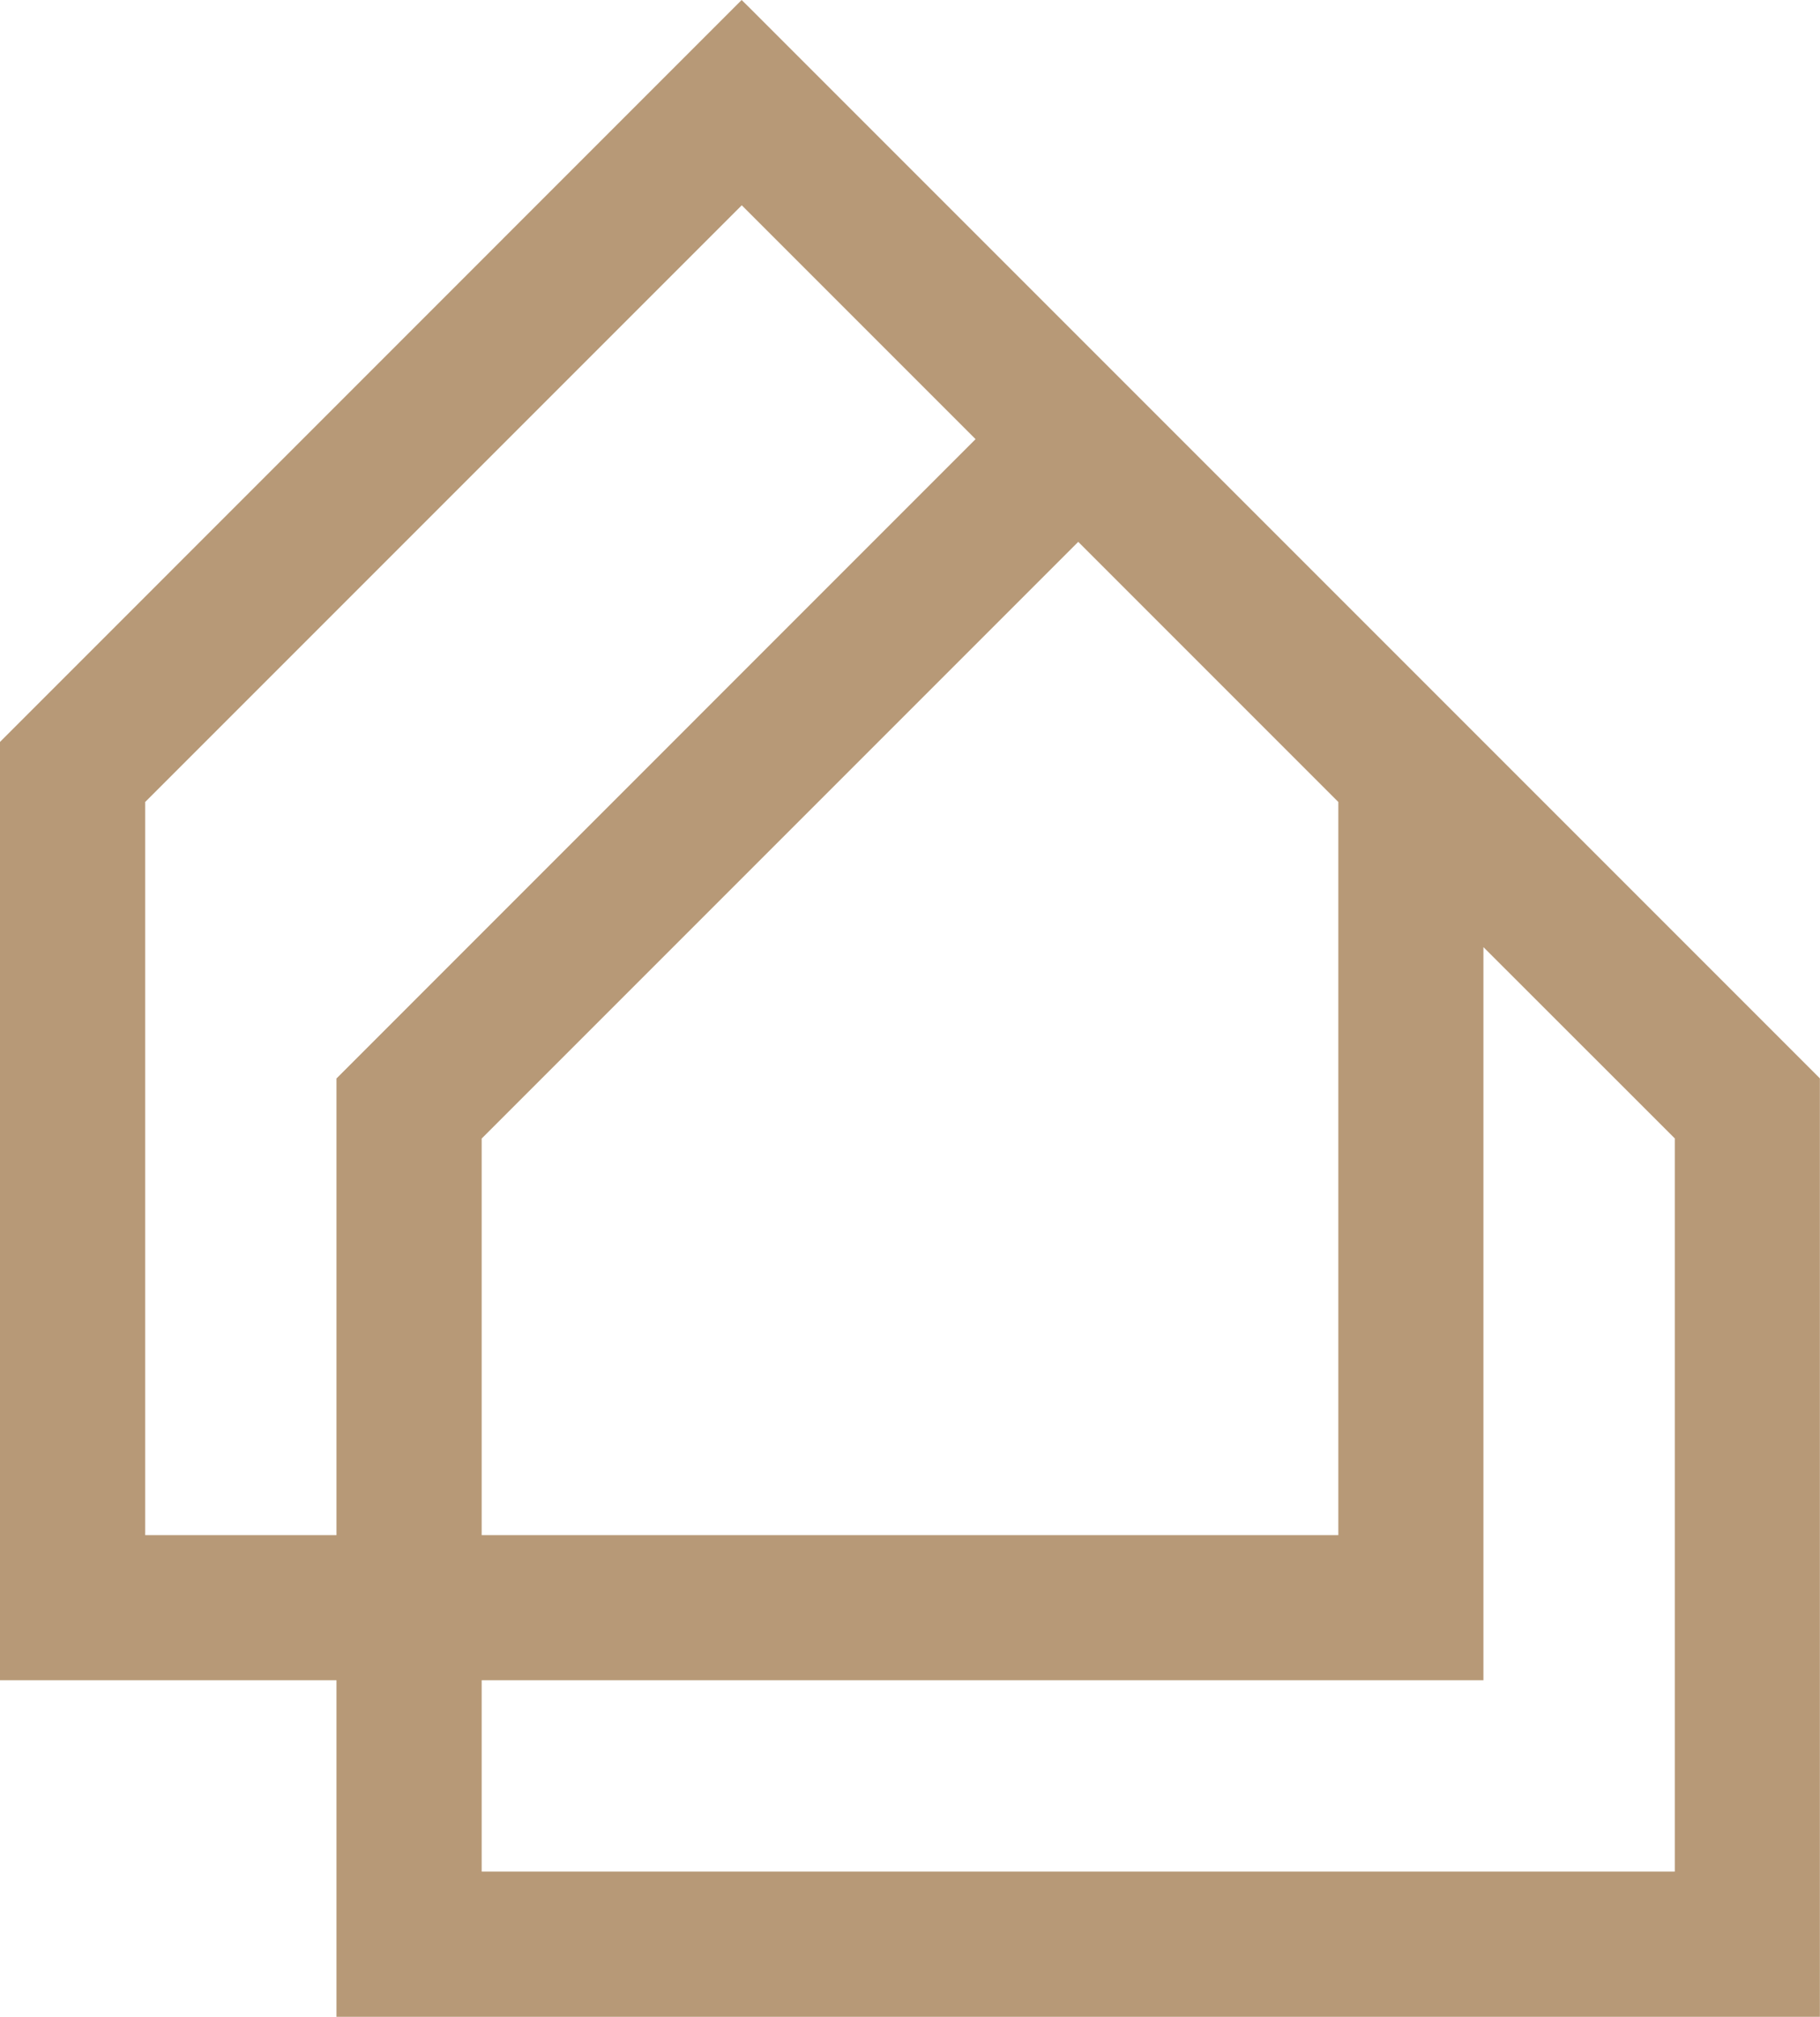
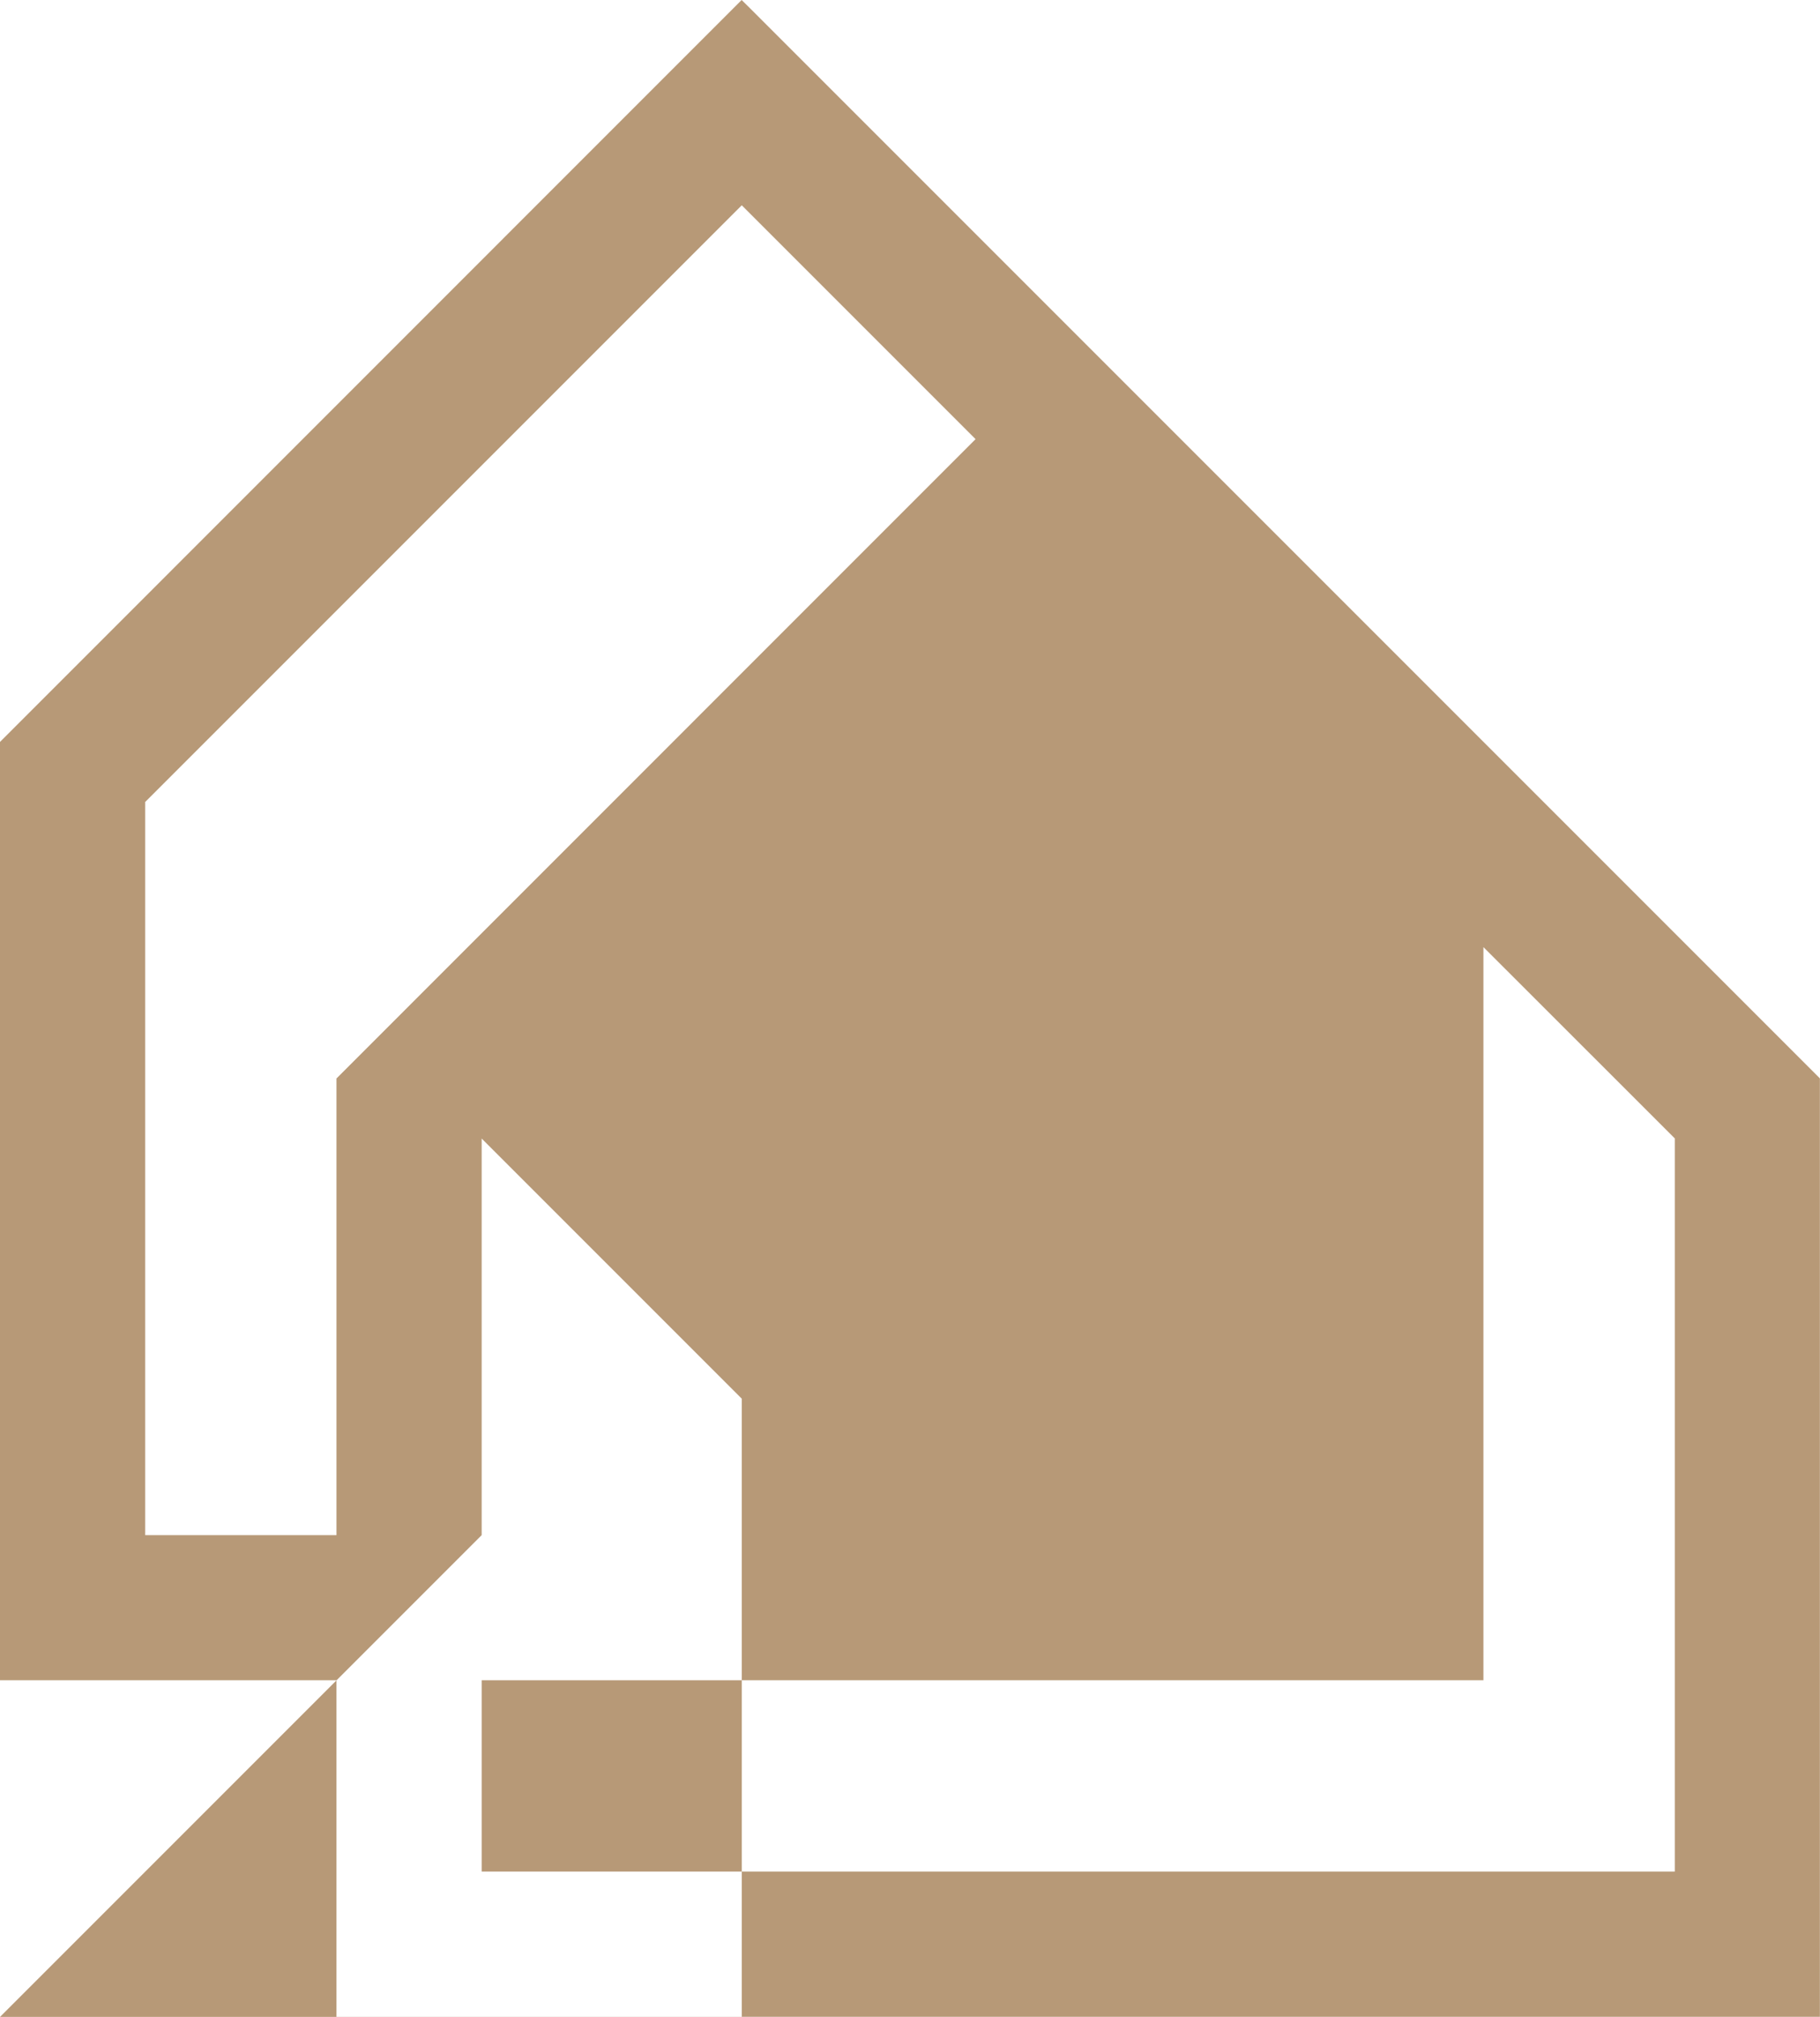
<svg xmlns="http://www.w3.org/2000/svg" id="Layer_1" data-name="Layer 1" version="1.1" viewBox="0 0 1682.2 1863.8">
  <defs>
    <style>
      .cls-1 {
        fill: #b79977;
        stroke-width: 0px;
      }
    </style>
  </defs>
-   <path class="cls-1" d="M693.6,8l-8.1-8L2.5,683.1l-2.5,2.5v867.1s311,0,311,0v311s1371.1,0,1371.1,0v-867.2S693.6,8,693.6,8ZM134.2,1418.6v-677.5S685.6,189.7,685.6,189.7l216.1,216.1L313.5,994.1l-2.5,2.5v422s-176.9,0-176.9,0ZM445.2,1418.6v-366.5S996.6,500.7,996.6,500.7l240.4,240.4v677.5s-791.8,0-791.8,0ZM445.2,1729.6v-176.9s925.9,0,925.9,0v-677.5s176.9,176.8,176.9,176.8v677.5s-1102.8,0-1102.8,0Z" />
+   <path class="cls-1" d="M693.6,8l-8.1-8L2.5,683.1l-2.5,2.5v867.1s311,0,311,0v311s1371.1,0,1371.1,0v-867.2S693.6,8,693.6,8ZM134.2,1418.6v-677.5S685.6,189.7,685.6,189.7l216.1,216.1L313.5,994.1l-2.5,2.5v422s-176.9,0-176.9,0ZM445.2,1418.6v-366.5l240.4,240.4v677.5s-791.8,0-791.8,0ZM445.2,1729.6v-176.9s925.9,0,925.9,0v-677.5s176.9,176.8,176.9,176.8v677.5s-1102.8,0-1102.8,0Z" />
</svg>